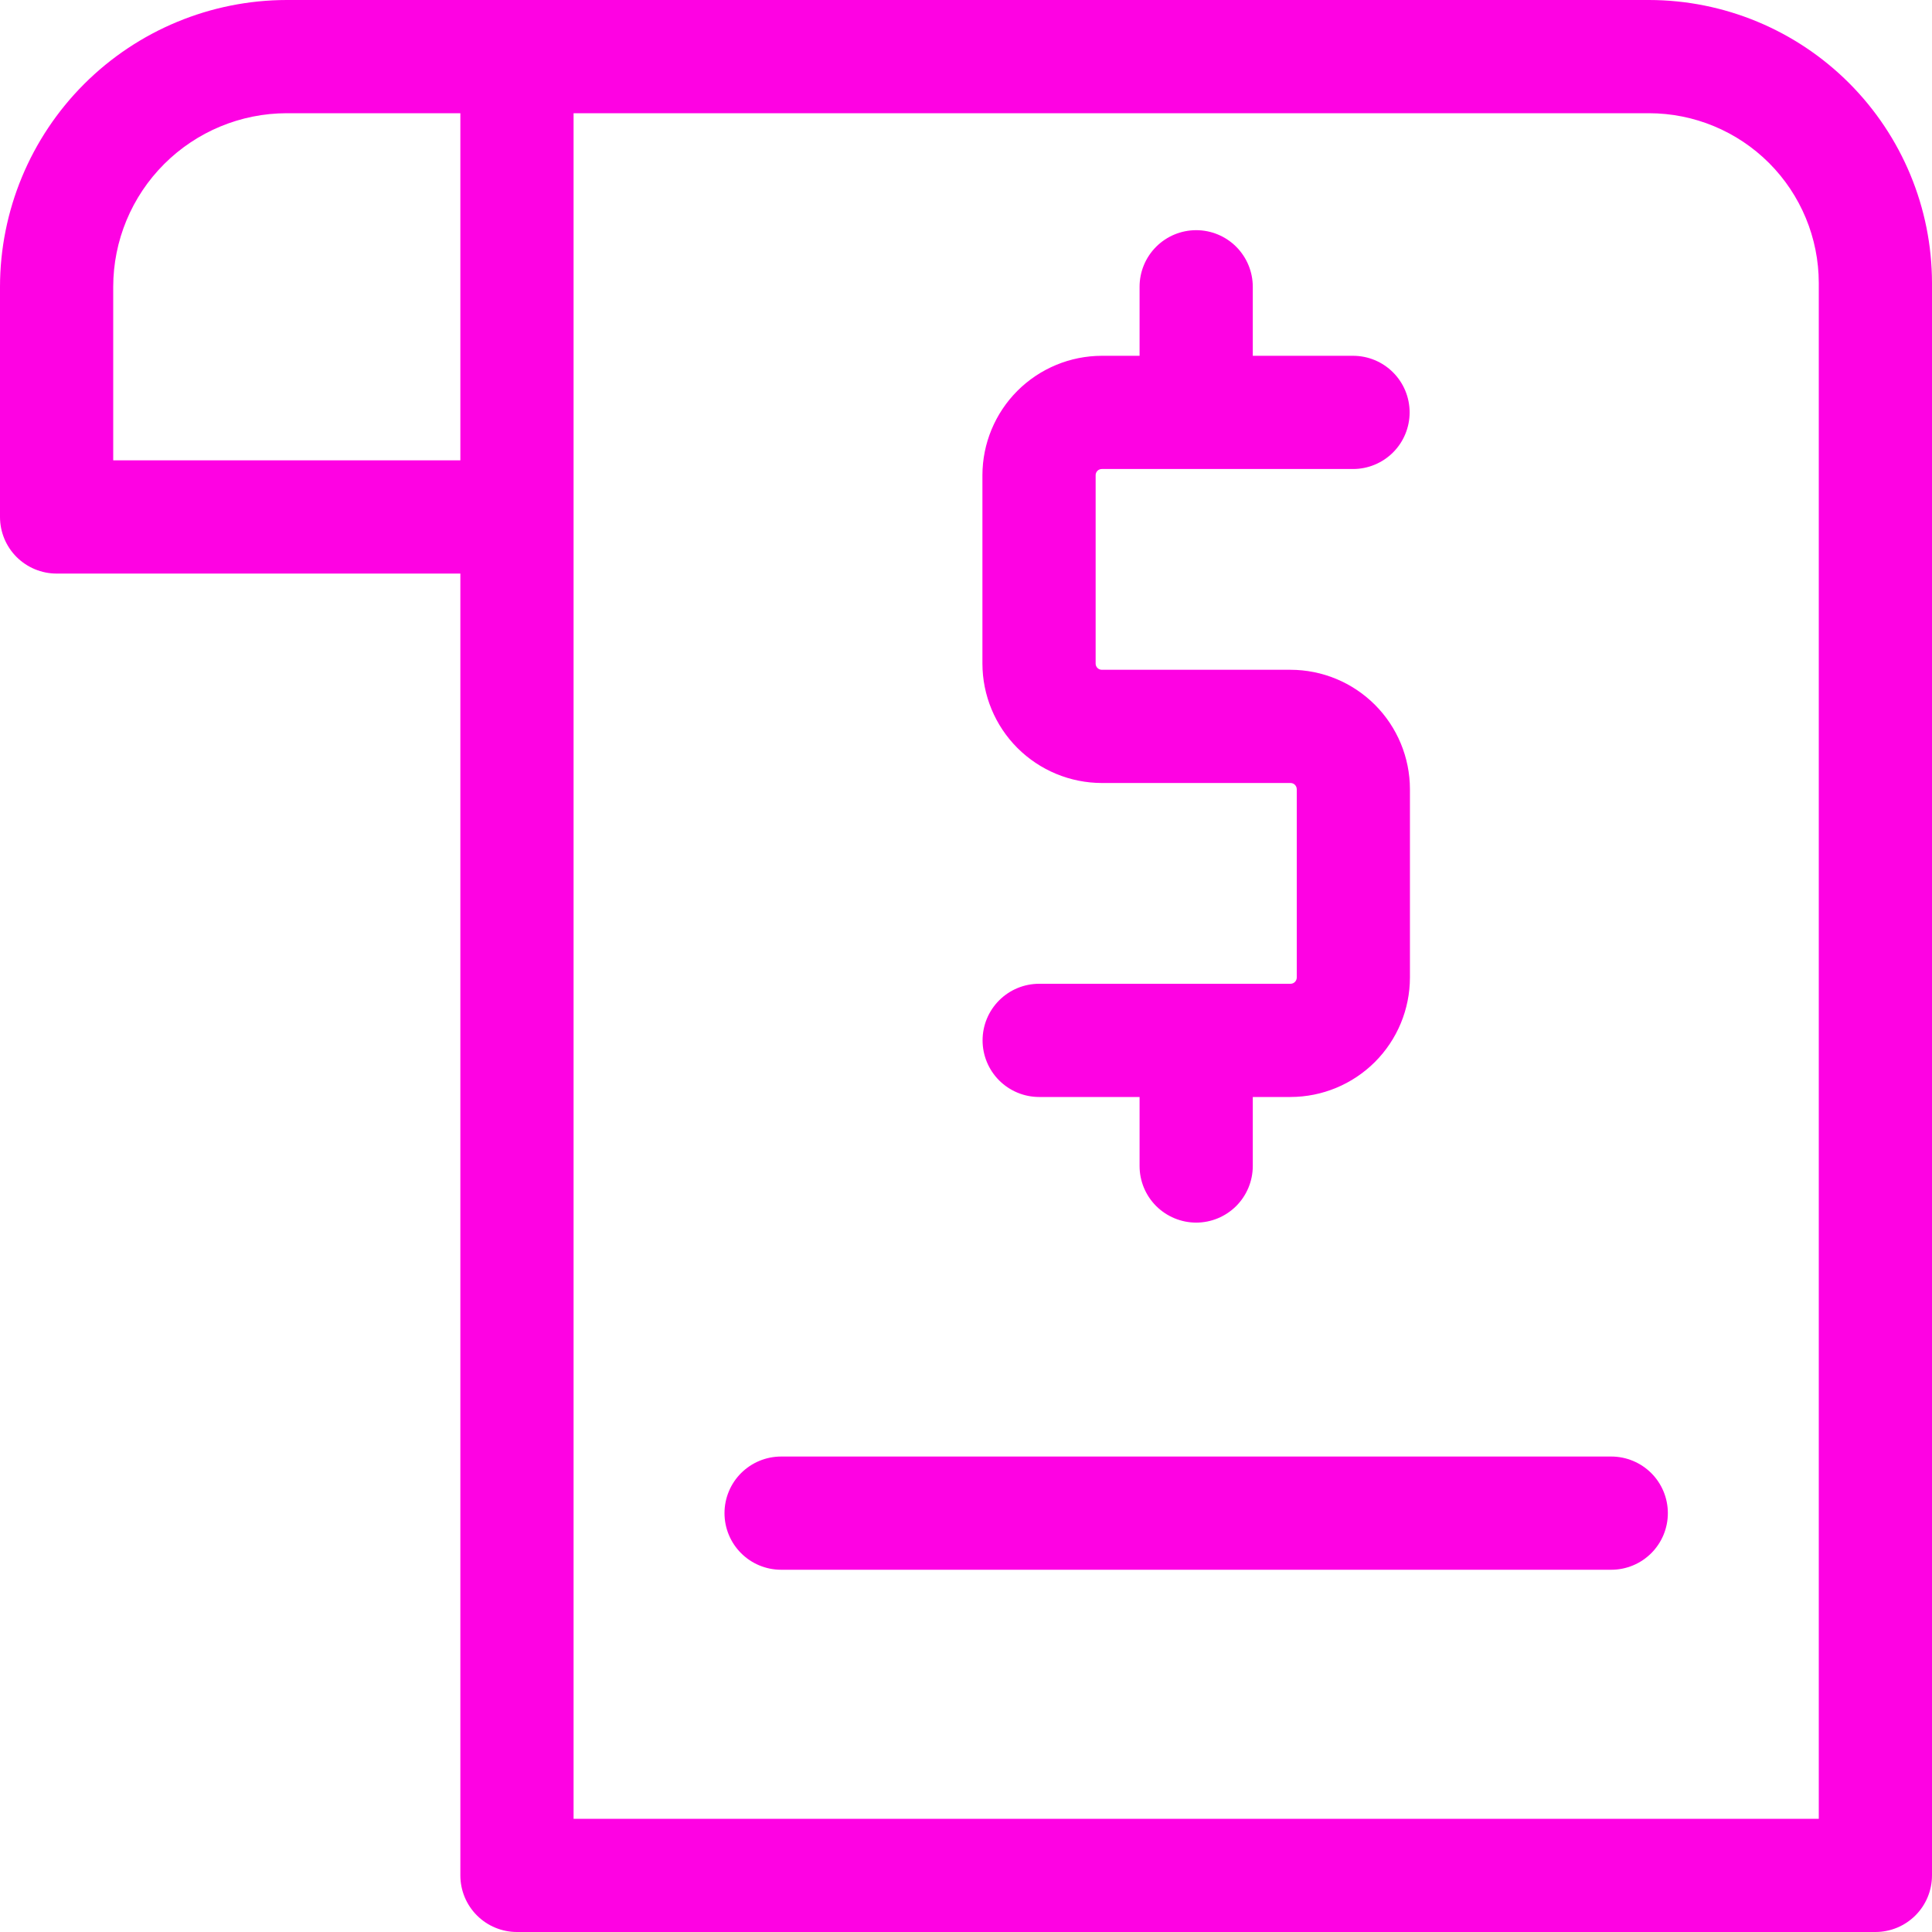
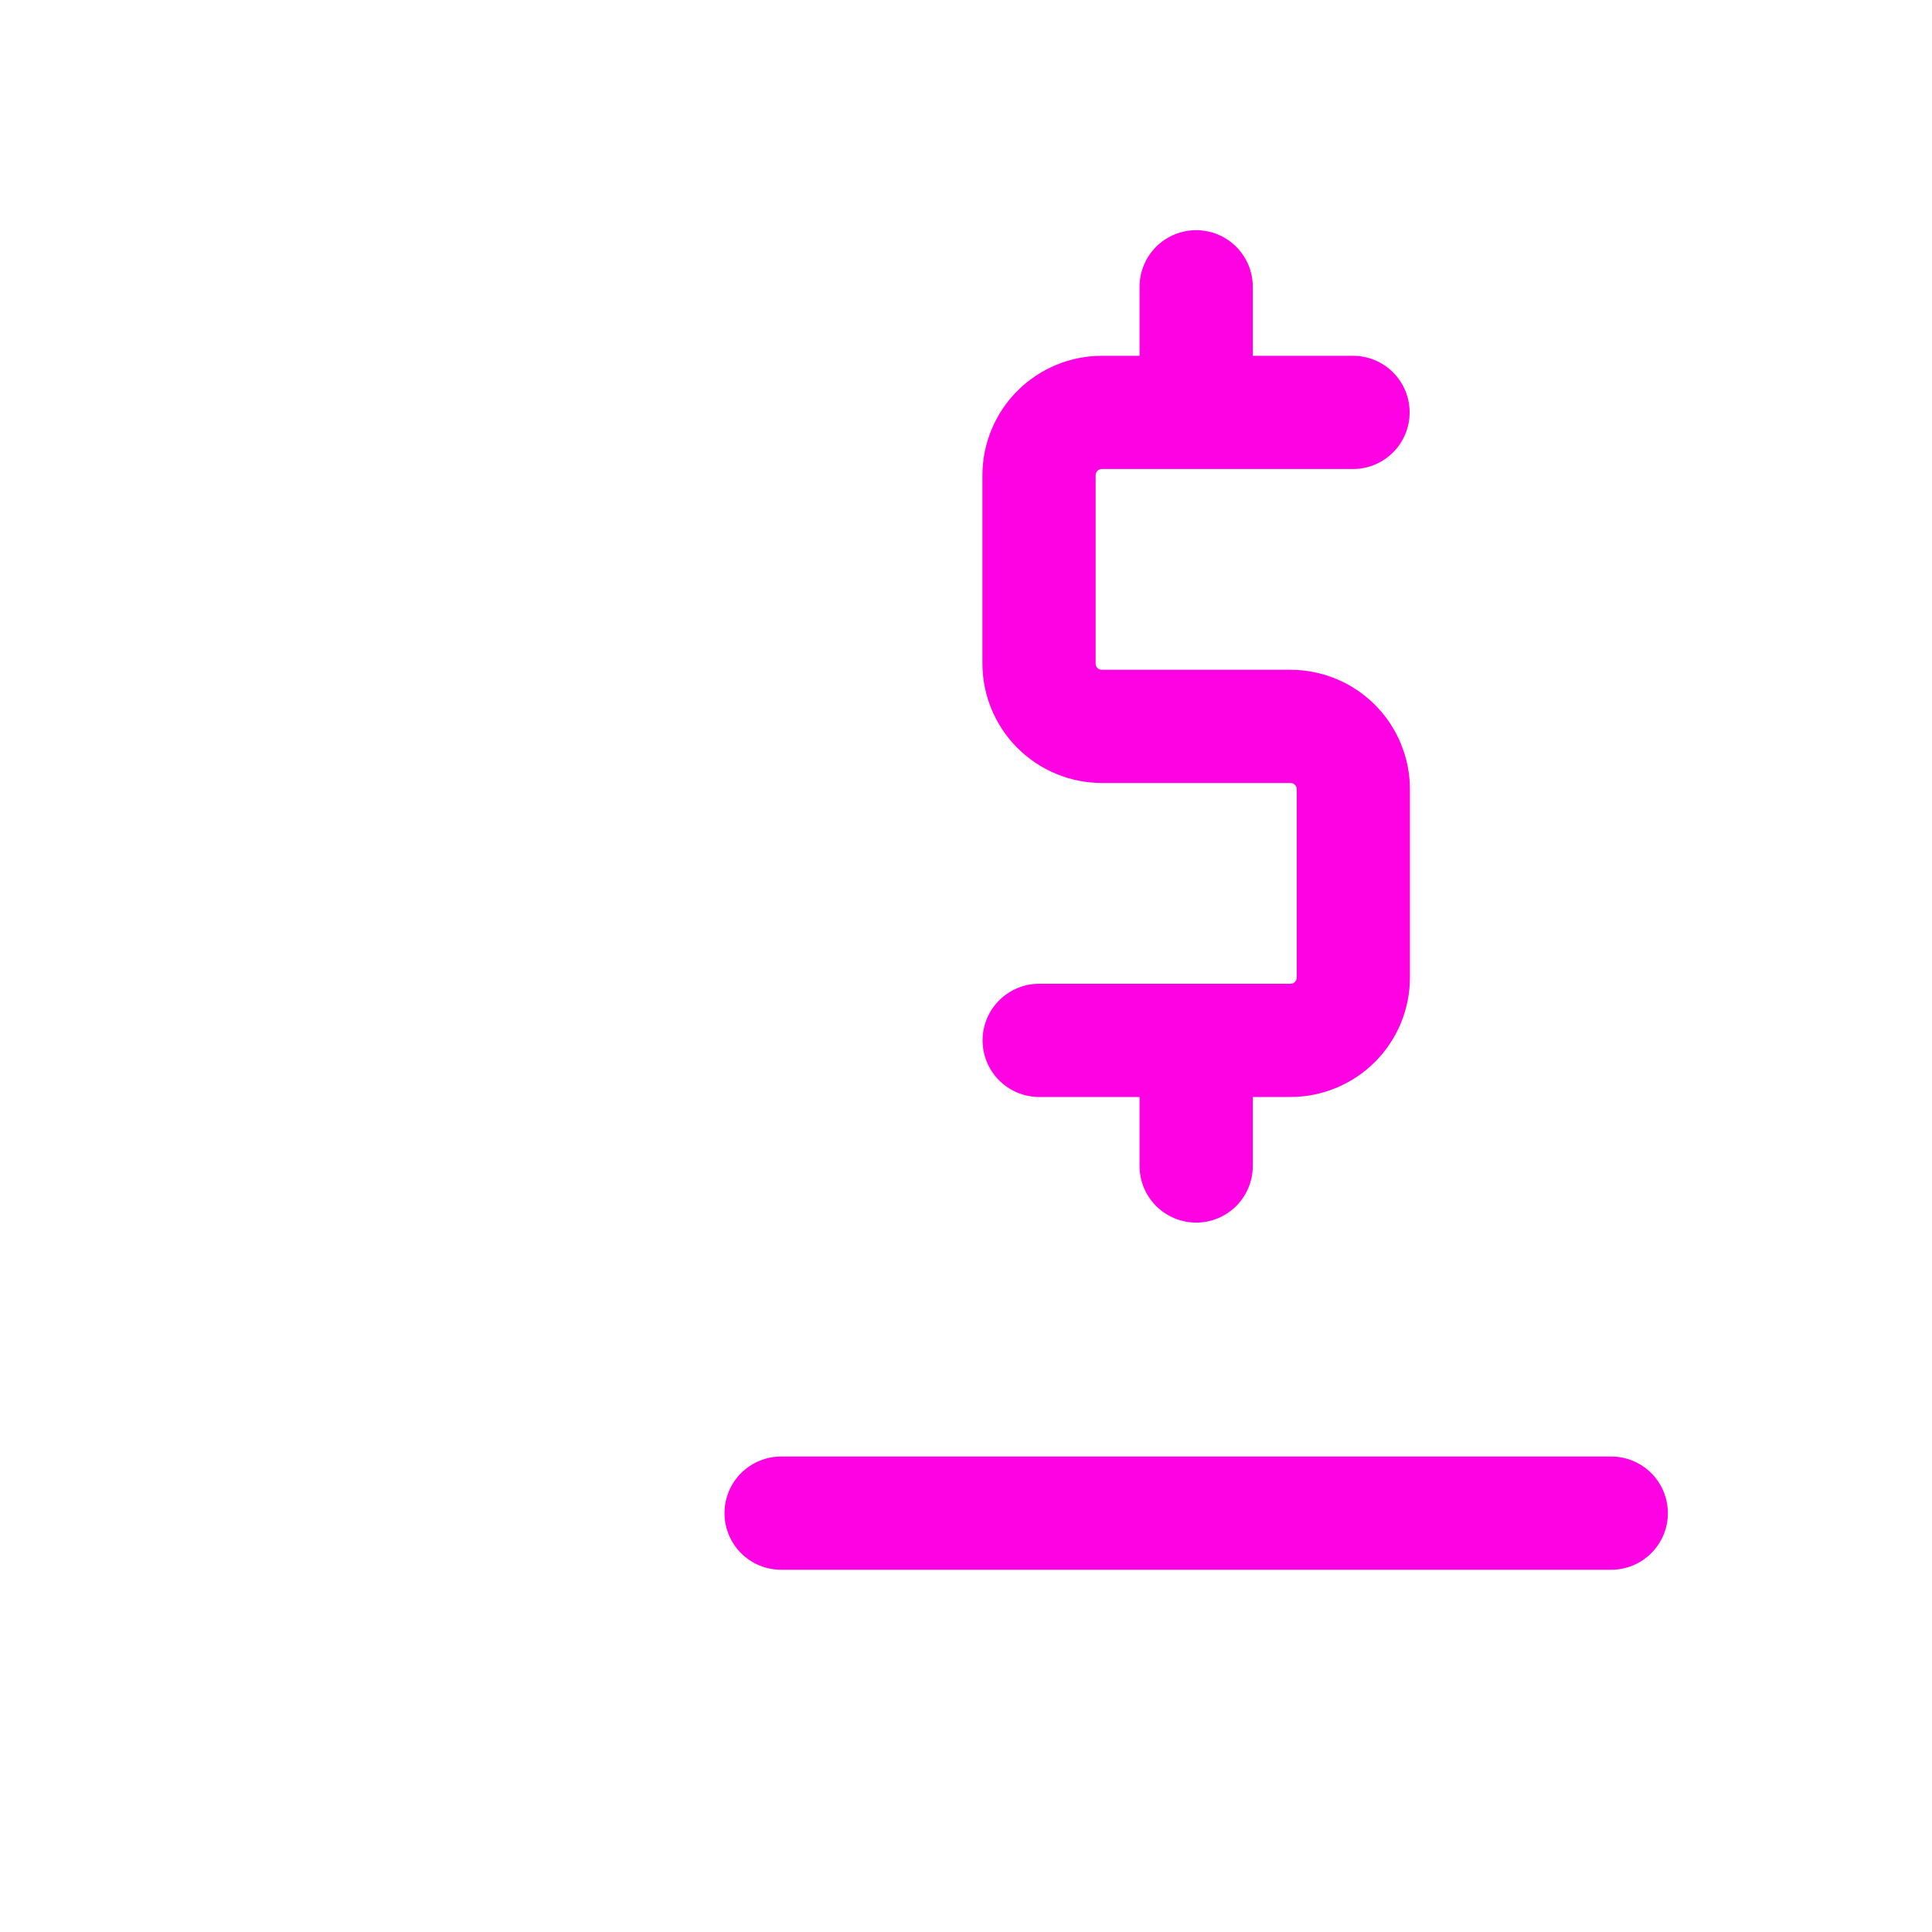
<svg xmlns="http://www.w3.org/2000/svg" width="50" height="50" viewBox="0 0 50 50" fill="none">
  <g clip-path="url(#clip0_877_5030)">
-     <path d="M42.676 0H7.422C5.454 0.002 3.568 0.785 2.176 2.176C0.785 3.568 0.002 5.454 0 7.422L0 13.379C0 13.767 0.154 14.14 0.429 14.415C0.704 14.689 1.076 14.844 1.465 14.844H11.914V48.535C11.914 48.924 12.068 49.296 12.343 49.571C12.618 49.846 12.99 50 13.379 50H48.535C48.924 50 49.296 49.846 49.571 49.571C49.846 49.296 50 48.924 50 48.535V7.324C49.998 5.382 49.225 3.521 47.852 2.148C46.479 0.775 44.618 0.002 42.676 0ZM2.93 11.914V7.422C2.931 6.231 3.405 5.089 4.247 4.247C5.089 3.405 6.231 2.931 7.422 2.93H11.914V11.914H2.93ZM47.07 47.07H14.844V2.93H42.676C43.841 2.931 44.958 3.394 45.782 4.218C46.606 5.042 47.069 6.159 47.07 7.324V47.07Z" fill="#FE02E3" />
    <path d="M33.398 25.46H26.894C26.505 25.46 26.133 25.614 25.858 25.889C25.583 26.164 25.429 26.536 25.429 26.925C25.429 27.313 25.583 27.686 25.858 27.961C26.133 28.235 26.505 28.39 26.894 28.39H29.492V30.176C29.492 30.564 29.646 30.937 29.921 31.212C30.196 31.486 30.569 31.641 30.957 31.641C31.346 31.641 31.718 31.486 31.993 31.212C32.267 30.937 32.422 30.564 32.422 30.176V28.39H33.398C34.218 28.389 35.003 28.063 35.583 27.484C36.162 26.905 36.488 26.119 36.489 25.3V20.424C36.488 19.605 36.162 18.819 35.583 18.24C35.003 17.66 34.218 17.335 33.398 17.334H28.516C28.473 17.334 28.432 17.317 28.402 17.287C28.372 17.257 28.355 17.216 28.355 17.174V12.298C28.355 12.277 28.359 12.256 28.367 12.236C28.375 12.217 28.387 12.199 28.402 12.184C28.417 12.169 28.434 12.158 28.454 12.15C28.474 12.142 28.494 12.138 28.516 12.138H35.017C35.405 12.138 35.778 11.983 36.052 11.709C36.327 11.434 36.481 11.061 36.481 10.673C36.481 10.284 36.327 9.912 36.052 9.637C35.778 9.362 35.405 9.208 35.017 9.208H32.422V7.422C32.422 7.033 32.267 6.661 31.993 6.386C31.718 6.111 31.346 5.957 30.957 5.957C30.569 5.957 30.196 6.111 29.921 6.386C29.646 6.661 29.492 7.033 29.492 7.422V9.208H28.516C27.696 9.209 26.911 9.535 26.331 10.114C25.752 10.693 25.426 11.479 25.425 12.298V17.174C25.426 17.993 25.752 18.779 26.331 19.358C26.911 19.937 27.696 20.263 28.516 20.264H33.398C33.441 20.264 33.482 20.28 33.512 20.311C33.542 20.34 33.559 20.381 33.56 20.424V25.3C33.56 25.321 33.555 25.342 33.547 25.361C33.539 25.381 33.527 25.398 33.512 25.413C33.497 25.428 33.48 25.44 33.46 25.448C33.441 25.456 33.42 25.46 33.398 25.46Z" fill="#FE02E3" />
    <path d="M41.699 37.695H20.215C19.826 37.695 19.454 37.85 19.179 38.124C18.904 38.399 18.75 38.772 18.75 39.16C18.75 39.549 18.904 39.921 19.179 40.196C19.454 40.471 19.826 40.625 20.215 40.625H41.699C42.088 40.625 42.46 40.471 42.735 40.196C43.01 39.921 43.164 39.549 43.164 39.16C43.164 38.772 43.01 38.399 42.735 38.124C42.46 37.85 42.088 37.695 41.699 37.695Z" fill="#FE02E3" />
  </g>
  <defs>
    <clipPath id="clip0_877_5030">
      <rect width="50" height="50" fill="white" />
    </clipPath>
  </defs>
</svg>